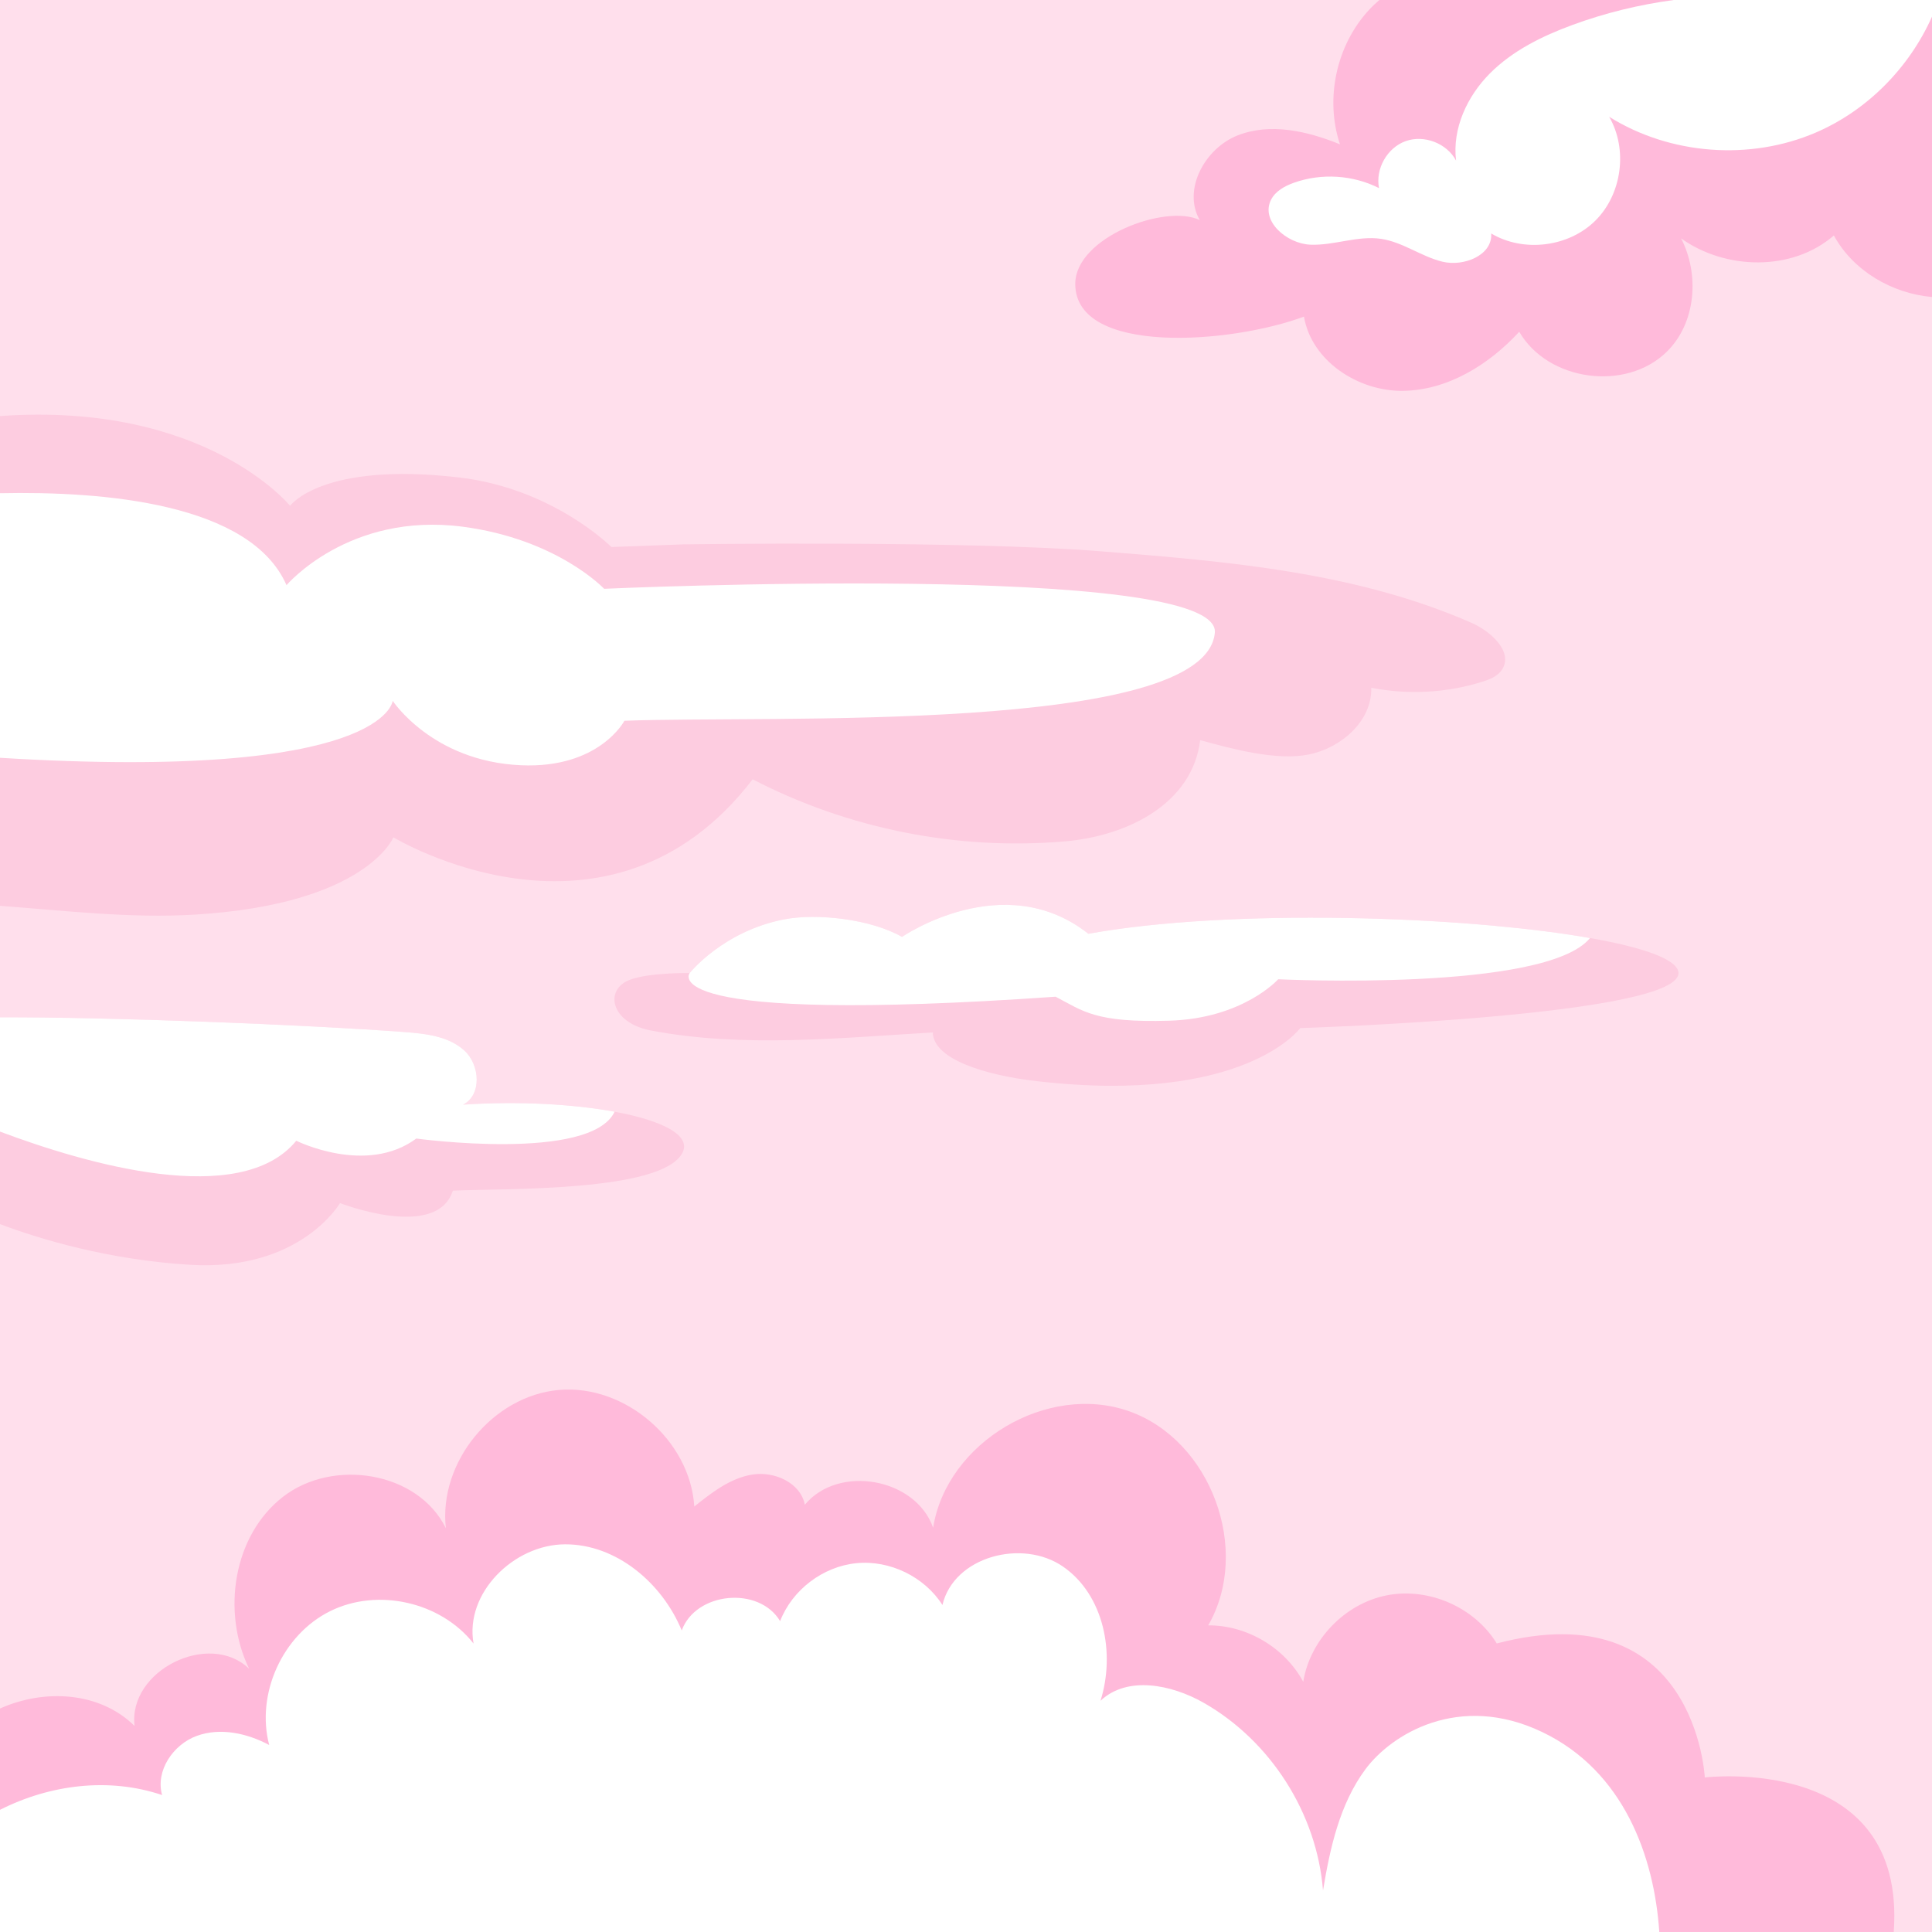
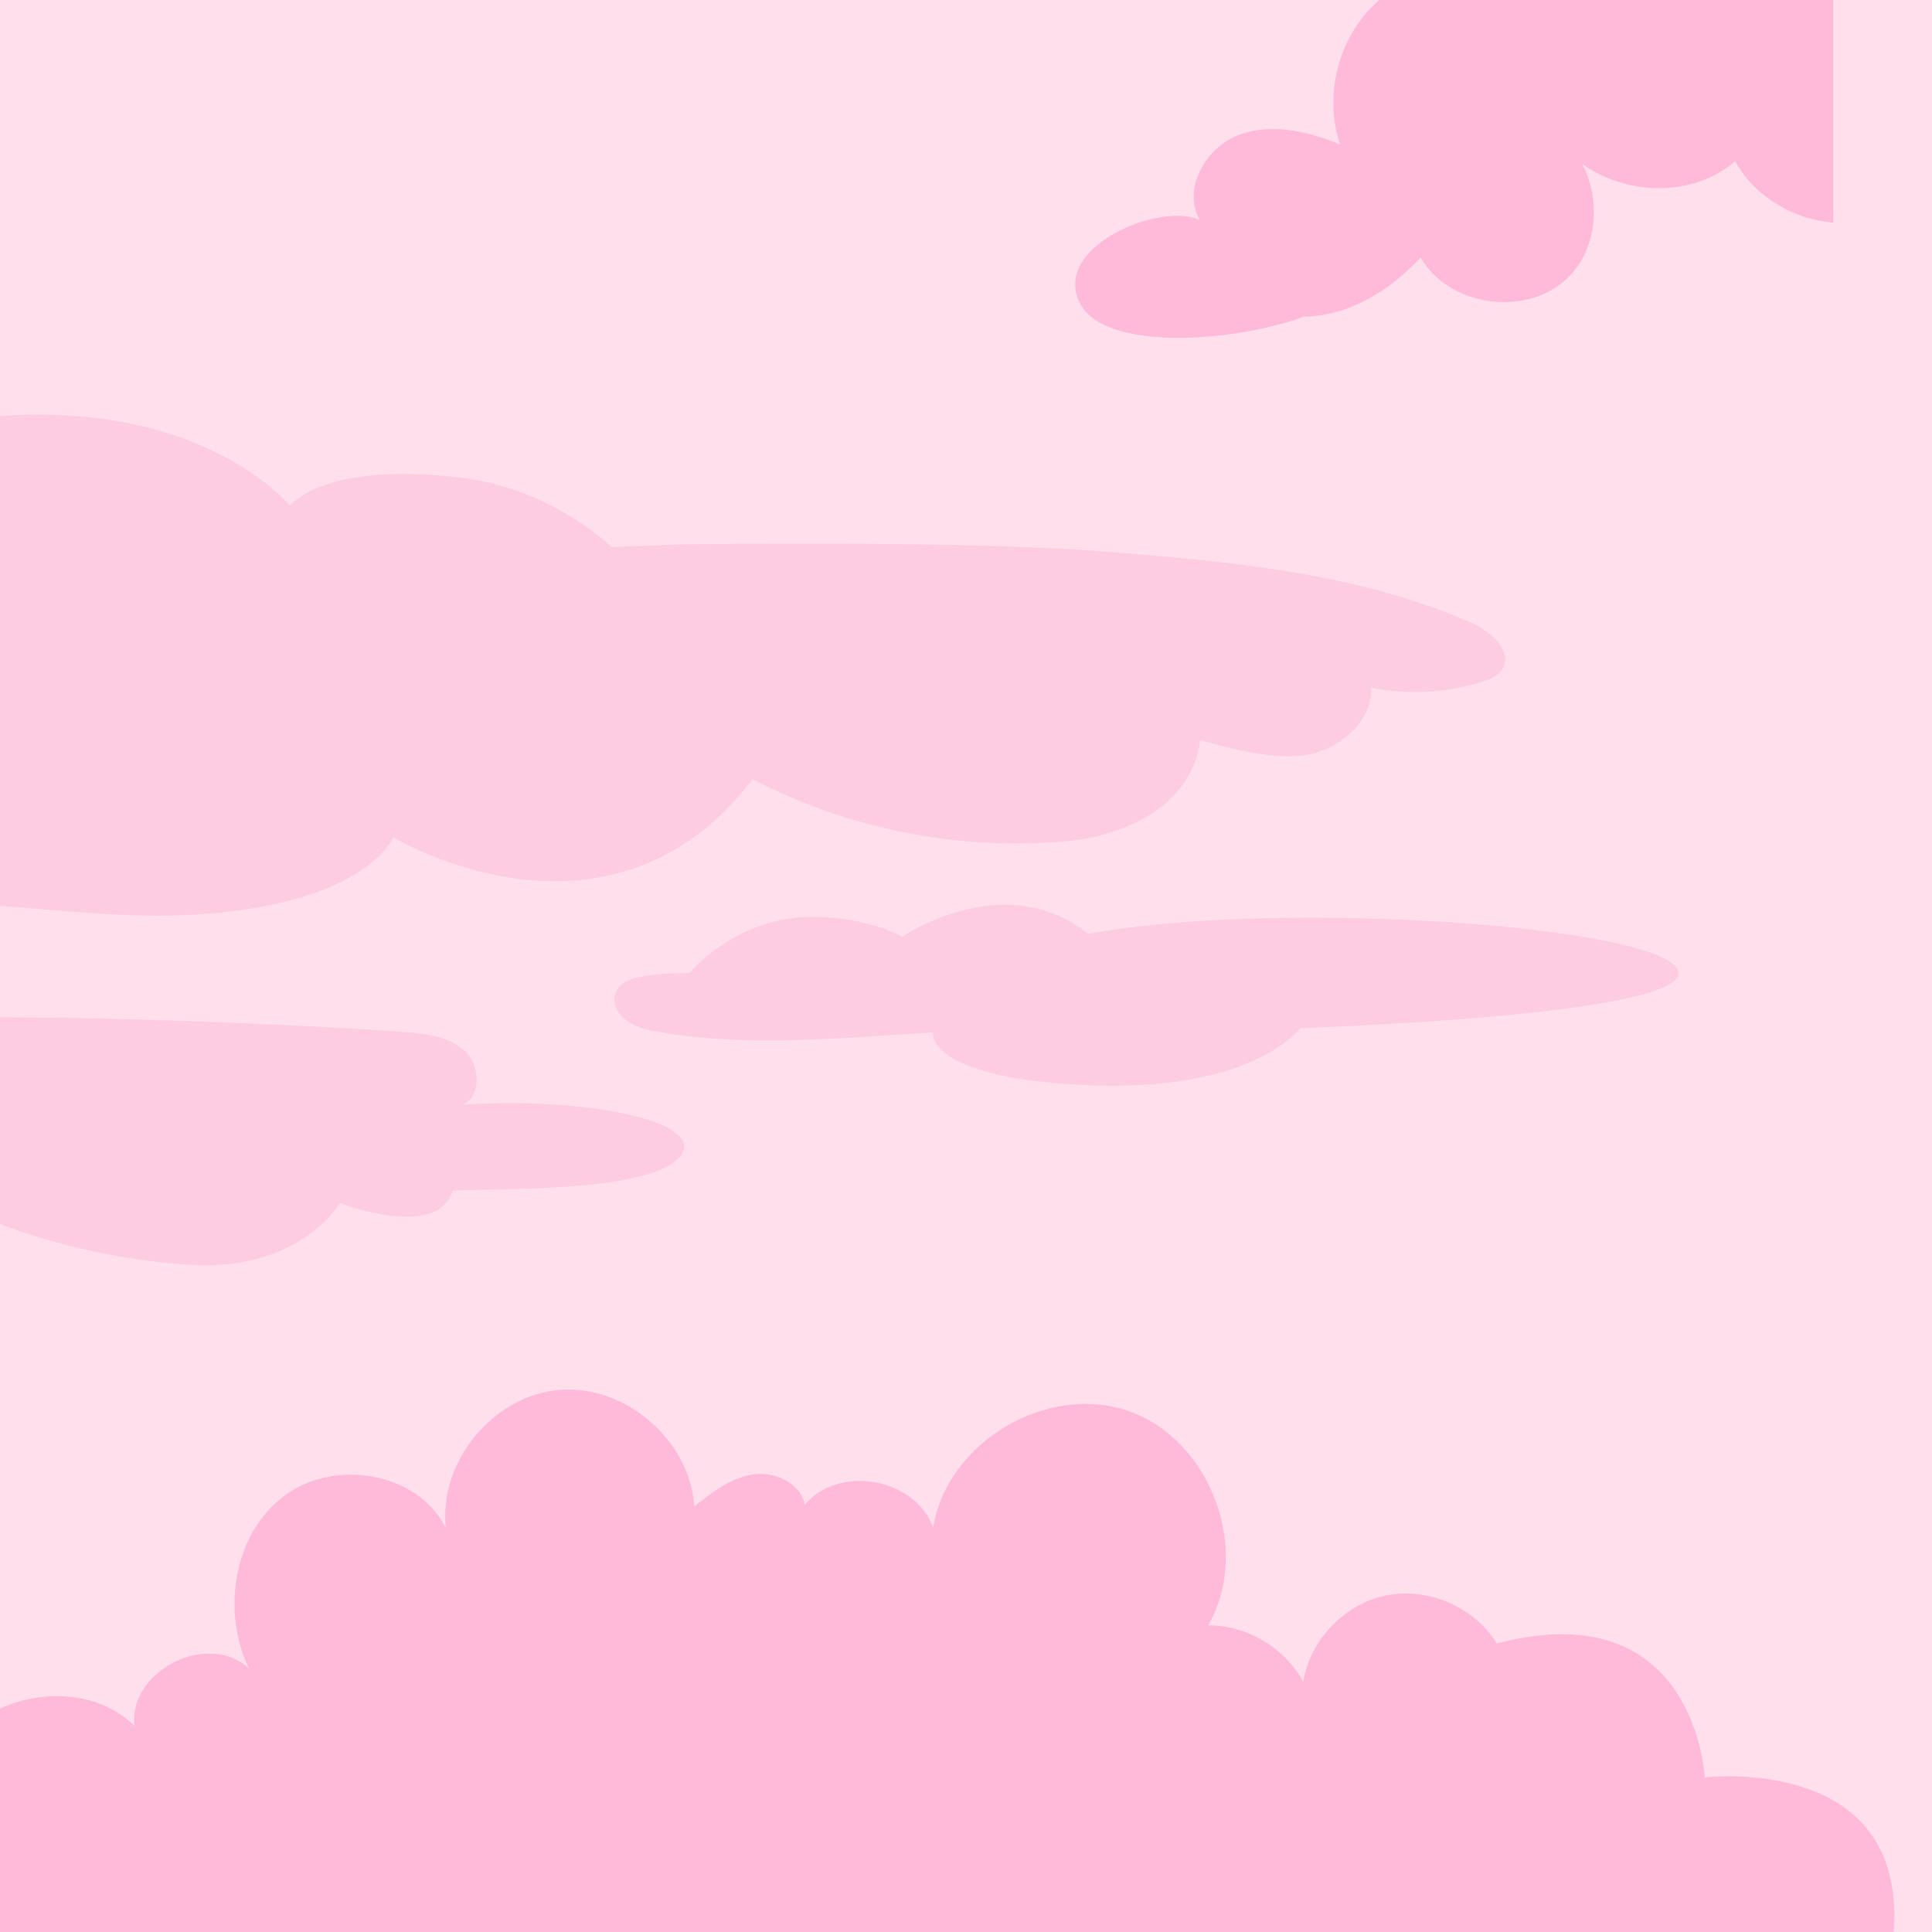
<svg xmlns="http://www.w3.org/2000/svg" fill="#000000" height="500" preserveAspectRatio="xMidYMid meet" version="1" viewBox="-0.0 0.0 500.0 500.0" width="500" zoomAndPan="magnify">
  <rect x="-0.0" y="0.0" width="500.0" height="500.0" fill="#333333" stroke="none" />
  <g id="change1_1">
    <path d="M500,0v4.309v72.559V500h-9.903h-60.672H0v-31.62v-26.212V316.798v-23.943v-29.573v-28.853v-38.314v-68.468 v-19.975V0h356.986h76.187H500z" fill="#ffdfec" />
  </g>
  <g>
    <g id="change2_1">
-       <path d="M490.097,500h-60.672H0v-31.62v-26.212c11.433-5.143,25.803-4.416,34.832,4.516 c-1.741-14.296,19.239-24.79,29.634-14.822c-7.135-14.726-4.14-34.491,8.796-44.511c12.937-10.019,34.898-6.532,42.129,8.147 c-1.928-17.066,12.158-34.286,29.267-35.78c17.109-1.493,33.966,13.026,35.023,30.168c4.518-3.613,9.313-7.352,15.024-8.274 c5.711-0.922,12.505,2.136,13.582,7.82c8.694-10.516,28.689-6.942,33.202,5.935c3.551-22.162,29.625-37.627,50.776-30.118 c21.151,7.509,31.635,35.954,20.417,55.393c10.018-0.059,19.852,5.781,24.595,14.605c1.758-10.889,10.772-20.229,21.592-22.373 c10.82-2.144,22.714,3.052,28.492,12.448c51.575-13.492,53.834,34.686,53.834,34.686S493.455,453.599,490.097,500z M433.173,0 h-76.187c-0.92,0.791-1.81,1.618-2.639,2.509c-8.494,9.133-11.506,23.011-7.562,34.843c-8.412-3.434-18.03-5.636-26.486-2.312 s-14.342,14.046-9.802,21.916c-8.925-4.285-32.22,4.475-32.22,16.522c0,18.57,40.289,15.524,59.188,8.457 c1.935,11.435,13.943,19.335,25.541,19.216c11.597-0.119,22.323-6.752,30.174-15.289c7.418,12.8,27.578,15.549,38.152,5.201 c7.621-7.458,8.546-20.04,3.738-29.367c11.443,8.181,28.725,8.631,39.532-0.758c5.012,9.174,15.045,15.013,25.398,15.929V4.309V0 H433.173z" fill="#ffbada" />
+       <path d="M490.097,500h-60.672H0v-31.62v-26.212c11.433-5.143,25.803-4.416,34.832,4.516 c-1.741-14.296,19.239-24.79,29.634-14.822c-7.135-14.726-4.14-34.491,8.796-44.511c12.937-10.019,34.898-6.532,42.129,8.147 c-1.928-17.066,12.158-34.286,29.267-35.78c17.109-1.493,33.966,13.026,35.023,30.168c4.518-3.613,9.313-7.352,15.024-8.274 c5.711-0.922,12.505,2.136,13.582,7.82c8.694-10.516,28.689-6.942,33.202,5.935c3.551-22.162,29.625-37.627,50.776-30.118 c21.151,7.509,31.635,35.954,20.417,55.393c10.018-0.059,19.852,5.781,24.595,14.605c1.758-10.889,10.772-20.229,21.592-22.373 c10.82-2.144,22.714,3.052,28.492,12.448c51.575-13.492,53.834,34.686,53.834,34.686S493.455,453.599,490.097,500z M433.173,0 h-76.187c-0.92,0.791-1.81,1.618-2.639,2.509c-8.494,9.133-11.506,23.011-7.562,34.843c-8.412-3.434-18.03-5.636-26.486-2.312 s-14.342,14.046-9.802,21.916c-8.925-4.285-32.22,4.475-32.22,16.522c0,18.57,40.289,15.524,59.188,8.457 c11.597-0.119,22.323-6.752,30.174-15.289c7.418,12.8,27.578,15.549,38.152,5.201 c7.621-7.458,8.546-20.04,3.738-29.367c11.443,8.181,28.725,8.631,39.532-0.758c5.012,9.174,15.045,15.013,25.398,15.929V4.309V0 H433.173z" fill="#ffbada" />
    </g>
  </g>
  <g>
    <g id="change3_1">
      <path d="M0,234.429v-38.314v-68.468v-19.975c53.171-3.777,75.073,23.237,75.073,23.237s8.07-11.425,43.576-7.363 c24.463,2.799,39.581,18.025,39.581,18.025l18.487-0.685c0,0,72.246-1.071,108.291,1.799c32.61,2.597,65.931,5.366,95.878,18.532 c5.071,2.229,10.902,7.636,7.759,12.197c-1.131,1.641-3.124,2.425-5.025,3.021c-9.25,2.897-19.228,3.436-28.736,1.552 c0.243,8.569-7.758,15.578-16.162,17.272s-19.85-1.439-28.117-3.707c-2.002,16.329-18.588,24.768-34.977,26.192 c-27.738,2.41-56.129-3.23-80.839-16.06c-37.389,48.723-92.976,15.015-92.976,15.015s-6.985,17.321-51.311,19.999 C33.678,237.716,16.837,235.677,0,234.429z M159.061,287.712c0.001-0.001,0.001-0.002,0.002-0.003 c-0.089-0.016-0.183-0.031-0.273-0.047c-0.594-0.108-1.194-0.214-1.808-0.314c-0.35-0.057-0.712-0.11-1.068-0.165 c-0.384-0.059-0.764-0.12-1.155-0.176c-0.371-0.053-0.752-0.102-1.129-0.153c-0.391-0.053-0.779-0.107-1.177-0.157 c-0.382-0.048-0.773-0.092-1.161-0.137c-0.403-0.047-0.804-0.095-1.212-0.139c-0.393-0.042-0.792-0.081-1.191-0.121 c-0.416-0.041-0.83-0.083-1.251-0.122c-0.4-0.037-0.806-0.07-1.211-0.104c-0.427-0.036-0.855-0.071-1.287-0.104 c-0.408-0.031-0.819-0.059-1.231-0.087c-0.439-0.03-0.878-0.059-1.321-0.085c-0.413-0.025-0.828-0.048-1.245-0.07 c-0.45-0.024-0.901-0.046-1.354-0.066c-0.416-0.019-0.833-0.036-1.251-0.052c-0.463-0.017-0.927-0.033-1.392-0.047 c-0.416-0.012-0.833-0.024-1.252-0.034c-0.474-0.011-0.95-0.019-1.427-0.026c-0.414-0.006-0.828-0.013-1.244-0.016 c-0.492-0.004-0.985-0.004-1.479-0.004c-0.405,0-0.809-0.001-1.215,0.002c-0.514,0.003-1.03,0.011-1.545,0.019 c-0.389,0.006-0.777,0.01-1.167,0.019c-0.547,0.012-1.095,0.029-1.643,0.046c-0.361,0.011-0.721,0.02-1.083,0.033 c-0.612,0.022-1.223,0.051-1.835,0.08c-0.299,0.014-0.598,0.025-0.897,0.041c-0.911,0.048-1.822,0.102-2.731,0.164 c4.904-2.453,4.412-10.274,0.373-13.983c-4.039-3.709-9.929-4.394-15.397-4.802c-25.847-1.928-75.822-3.901-104.805-3.82v29.573 v23.943c10.233,3.874,27.97,9.238,49.169,10.532c28.56,1.743,38.824-15.968,38.824-15.968s25.045,9.781,29.203-3.22 c13.486-0.61,53.816,0.398,59.361-9.684C179.107,293.821,171.371,289.983,159.061,287.712z M434.354,251.462 c-0.64-3.331-9.441-6.337-22.86-8.699c0,0,0,0,0,0c-0.004-0.001-0.008-0.001-0.011-0.002c-0.86-0.151-1.741-0.3-2.639-0.446 c-0.104-0.017-0.211-0.034-0.316-0.051c-0.772-0.125-1.558-0.247-2.355-0.367c-0.164-0.025-0.328-0.05-0.493-0.074 c-1.797-0.268-3.656-0.525-5.572-0.771c-0.212-0.027-0.426-0.054-0.639-0.081c-0.82-0.104-1.649-0.206-2.489-0.305 c-0.153-0.018-0.304-0.037-0.459-0.055c-0.977-0.115-1.966-0.227-2.968-0.336c-0.203-0.022-0.409-0.043-0.613-0.065 c-0.811-0.087-1.629-0.172-2.455-0.255c-0.271-0.027-0.542-0.055-0.814-0.082c-1.019-0.101-2.045-0.2-3.085-0.294 c-0.047-0.004-0.094-0.009-0.141-0.013c-2.61-0.237-5.281-0.457-8.002-0.656c-0.059-0.004-0.119-0.009-0.178-0.013 c-1.344-0.098-2.7-0.192-4.066-0.28c-0.007,0-0.015-0.001-0.022-0.001c-2.737-0.177-5.518-0.334-8.328-0.47 c-0.139-0.007-0.279-0.014-0.418-0.02c-2.746-0.131-5.521-0.243-8.314-0.334c-0.201-0.007-0.403-0.013-0.604-0.019 c-1.342-0.042-2.687-0.081-4.036-0.113c-0.031-0.001-0.062-0.002-0.092-0.002c-1.406-0.034-2.815-0.062-4.226-0.084 c-0.197-0.003-0.393-0.006-0.59-0.009c-1.214-0.018-2.428-0.033-3.643-0.043c-0.227-0.002-0.454-0.004-0.682-0.006 c-1.385-0.01-2.769-0.015-4.153-0.014c-0.098,0-0.196,0.001-0.294,0.001c-1.257,0.001-2.513,0.008-3.767,0.019 c-0.292,0.002-0.583,0.005-0.875,0.008c-2.698,0.027-5.384,0.076-8.052,0.148c-0.31,0.008-0.62,0.017-0.93,0.026 c-1.115,0.032-2.226,0.068-3.333,0.108c-0.235,0.008-0.47,0.016-0.705,0.025c-1.304,0.049-2.601,0.104-3.891,0.164 c-0.261,0.012-0.52,0.026-0.781,0.039c-1.055,0.051-2.104,0.107-3.148,0.166c-0.324,0.018-0.648,0.036-0.97,0.055 c-1.262,0.075-2.517,0.154-3.76,0.24c-0.116,0.008-0.23,0.017-0.346,0.025c-1.129,0.079-2.247,0.165-3.358,0.254 c-0.337,0.027-0.673,0.055-1.008,0.083c-1.055,0.088-2.101,0.18-3.138,0.277c-0.17,0.016-0.342,0.03-0.511,0.047 c-1.181,0.112-2.348,0.232-3.504,0.357c-0.302,0.033-0.601,0.067-0.901,0.1c-0.923,0.103-1.836,0.209-2.741,0.32 c-0.275,0.034-0.552,0.066-0.825,0.101c-1.117,0.14-2.221,0.286-3.308,0.439c-0.211,0.03-0.417,0.061-0.626,0.091 c-0.901,0.129-1.79,0.263-2.669,0.402c-0.291,0.046-0.582,0.092-0.871,0.138c-1.054,0.171-2.097,0.346-3.116,0.531 c-21.929-17.31-48.232,0.813-48.232,0.813c-7.763-4.512-21.855-6.256-30.663-4.511c-15.757,3.122-24.278,13.857-24.278,13.857 s-10.48-0.179-15.547,1.77c-6.554,2.521-5.041,11.091,5.545,13.107c23.809,4.535,48.72,1.904,72.917,0.503 c0.142,7.007,13.792,11.092,26.899,12.604c53.775,6.205,68.196-13.739,68.196-13.739S436.561,262.945,434.354,251.462z" fill="#fdcce0" />
    </g>
  </g>
  <g>
    <g id="change4_1">
-       <path d="M406.94,6.459c8.47-3.114,17.288-5.264,26.233-6.459H500v4.309c-5.895,13.223-16.745,24.265-30.068,29.993 c-17.078,7.343-37.711,5.77-53.479-4.077c4.878,8.422,3.322,20.052-3.597,26.896s-18.565,8.273-26.934,3.305 c0.37,5.649-7.107,8.637-12.609,7.303c-5.502-1.334-10.268-5.077-15.868-5.912c-6.075-0.905-12.161,1.748-18.298,1.508 c-6.137-0.24-12.974-6.138-10.205-11.62c1.131-2.24,3.522-3.547,5.883-4.395c7.132-2.56,15.308-2.051,22.067,1.374 c-0.99-4.981,2.112-10.453,6.894-12.162c4.782-1.709,10.65,0.556,13.042,5.036c-1.013-8.274,2.853-16.615,8.727-22.529 C391.431,13.116,399.117,9.335,406.94,6.459z M399.124,448.254c-21.627-10.343-39.136,0.672-45.774,9.66 c-6.637,8.988-9.13,20.312-10.955,31.335c-1.584-19.914-13.547-38.715-30.915-48.587c-8.293-4.714-19.731-7.046-26.672-0.504 c3.869-12.267,0.9-27.388-9.675-34.711s-28.305-2.604-31.227,9.923c-4.676-7.326-13.641-11.677-22.29-10.817 c-8.649,0.86-16.582,6.89-19.724,14.994c-5.456-9.131-21.819-7.58-25.461,2.414c-5.058-12.267-16.908-22.332-30.177-22.293 c-13.269,0.039-26.02,12.616-23.699,25.68c-8.482-10.793-24.826-14.482-37.122-8.378c-12.295,6.104-19.238,21.354-15.767,34.635 c-5.733-3.057-12.67-4.583-18.771-2.348c-6.101,2.235-10.708,9.047-8.944,15.3C28.18,459.907,12.927,461.839,0,468.38V500h429.426 C428.118,480.531,420.271,458.367,399.124,448.254z" fill="#ffffff" />
-     </g>
+       </g>
  </g>
  <g id="change5_1">
-     <path d="M0,196.115v-68.468c26.603-0.566,64.856,2.523,74.147,23.797c0,0,16.119-19.002,45.622-15.128 c24.486,3.215,36.584,16.064,36.584,16.064s159.734-7.215,158.048,11.364c-2.392,26.368-116.28,21.363-152.804,22.79 c0,0-6.496,12.426-26.804,11.511c-22.939-1.034-33.165-16.679-33.165-16.679S99.956,202.245,0,196.115z M273.195,257.948 c7.059,3.671,10.165,6.776,29.365,6.212s28.235-10.729,28.235-10.729s69.249,3.377,80.699-10.668 c-7.164-1.261-15.646-2.339-24.907-3.185c-0.047-0.004-0.094-0.009-0.141-0.013c-2.61-0.237-5.281-0.457-8.002-0.656 c-0.059-0.004-0.119-0.009-0.178-0.013c-1.344-0.098-2.7-0.192-4.066-0.28c-0.007,0-0.015-0.001-0.022-0.001 c-2.737-0.177-5.518-0.334-8.328-0.47c-0.139-0.007-0.279-0.014-0.418-0.02c-2.746-0.131-5.521-0.243-8.314-0.334 c-0.201-0.007-0.403-0.013-0.604-0.019c-1.342-0.042-2.687-0.081-4.036-0.113c-0.031-0.001-0.062-0.002-0.092-0.002 c-1.406-0.034-2.815-0.062-4.226-0.084c-0.197-0.003-0.393-0.006-0.59-0.009c-1.214-0.018-2.428-0.033-3.643-0.043 c-0.227-0.002-0.454-0.004-0.682-0.006c-1.385-0.01-2.769-0.015-4.153-0.014c-0.098,0-0.196,0.001-0.294,0.001 c-1.257,0.001-2.513,0.008-3.767,0.019c-0.292,0.002-0.583,0.005-0.875,0.008c-2.698,0.027-5.384,0.076-8.052,0.148 c-0.31,0.008-0.62,0.017-0.93,0.026c-1.115,0.032-2.226,0.068-3.333,0.108c-0.235,0.008-0.47,0.016-0.705,0.025 c-1.304,0.049-2.601,0.104-3.891,0.164c-0.261,0.012-0.52,0.026-0.781,0.039c-1.055,0.051-2.104,0.107-3.148,0.166 c-0.324,0.018-0.648,0.036-0.97,0.055c-1.262,0.075-2.517,0.154-3.76,0.24c-0.116,0.008-0.23,0.017-0.346,0.025 c-1.129,0.079-2.247,0.165-3.358,0.254c-0.337,0.027-0.673,0.055-1.008,0.083c-1.055,0.088-2.101,0.18-3.138,0.277 c-0.17,0.016-0.342,0.03-0.511,0.047c-1.181,0.112-2.348,0.232-3.504,0.357c-0.302,0.033-0.601,0.067-0.901,0.1 c-0.923,0.103-1.836,0.209-2.741,0.32c-0.275,0.034-0.552,0.066-0.825,0.101c-1.117,0.14-2.221,0.286-3.308,0.439 c-0.211,0.03-0.417,0.061-0.626,0.091c-0.901,0.129-1.79,0.263-2.669,0.402c-0.291,0.046-0.582,0.092-0.871,0.138 c-1.054,0.171-2.097,0.346-3.116,0.531c-21.929-17.31-48.232,0.813-48.232,0.813c-7.763-4.512-21.855-6.256-30.663-4.511 c-15.757,3.122-24.278,13.857-24.278,13.857S168.16,265.289,273.195,257.948z M76.678,295.219c0,0,18.071,9.035,31.059-0.565 c0,0,45.116,6.152,51.326-6.946c-0.089-0.016-0.183-0.031-0.273-0.047c-0.594-0.108-1.194-0.214-1.808-0.314 c-0.35-0.057-0.712-0.11-1.068-0.165c-0.384-0.059-0.764-0.12-1.155-0.176c-0.371-0.053-0.752-0.102-1.129-0.153 c-0.391-0.053-0.779-0.107-1.177-0.157c-0.382-0.048-0.773-0.092-1.161-0.137c-0.403-0.047-0.804-0.095-1.212-0.139 c-0.393-0.042-0.792-0.081-1.191-0.121c-0.416-0.041-0.83-0.083-1.251-0.122c-0.4-0.037-0.806-0.07-1.211-0.104 c-0.427-0.036-0.855-0.071-1.287-0.104c-0.408-0.031-0.819-0.059-1.231-0.087c-0.439-0.03-0.878-0.059-1.321-0.085 c-0.413-0.025-0.828-0.048-1.245-0.07c-0.45-0.024-0.901-0.046-1.354-0.066c-0.416-0.019-0.833-0.036-1.251-0.052 c-0.463-0.017-0.927-0.033-1.392-0.047c-0.416-0.012-0.833-0.024-1.252-0.034c-0.474-0.011-0.95-0.019-1.427-0.026 c-0.414-0.006-0.828-0.013-1.244-0.016c-0.492-0.004-0.985-0.004-1.479-0.004c-0.405,0-0.809-0.001-1.215,0.002 c-0.514,0.003-1.03,0.011-1.545,0.019c-0.389,0.006-0.777,0.01-1.167,0.019c-0.547,0.012-1.095,0.029-1.643,0.046 c-0.361,0.011-0.721,0.02-1.083,0.033c-0.612,0.022-1.223,0.051-1.835,0.08c-0.299,0.014-0.598,0.025-0.897,0.041 c-0.911,0.048-1.822,0.102-2.731,0.164c4.904-2.453,4.412-10.274,0.373-13.983c-4.039-3.709-9.929-4.394-15.397-4.802 c-25.847-1.928-75.822-3.901-104.805-3.82v29.573C21.974,301.116,62.201,312.913,76.678,295.219z" fill="#ffffff" />
-   </g>
+     </g>
</svg>